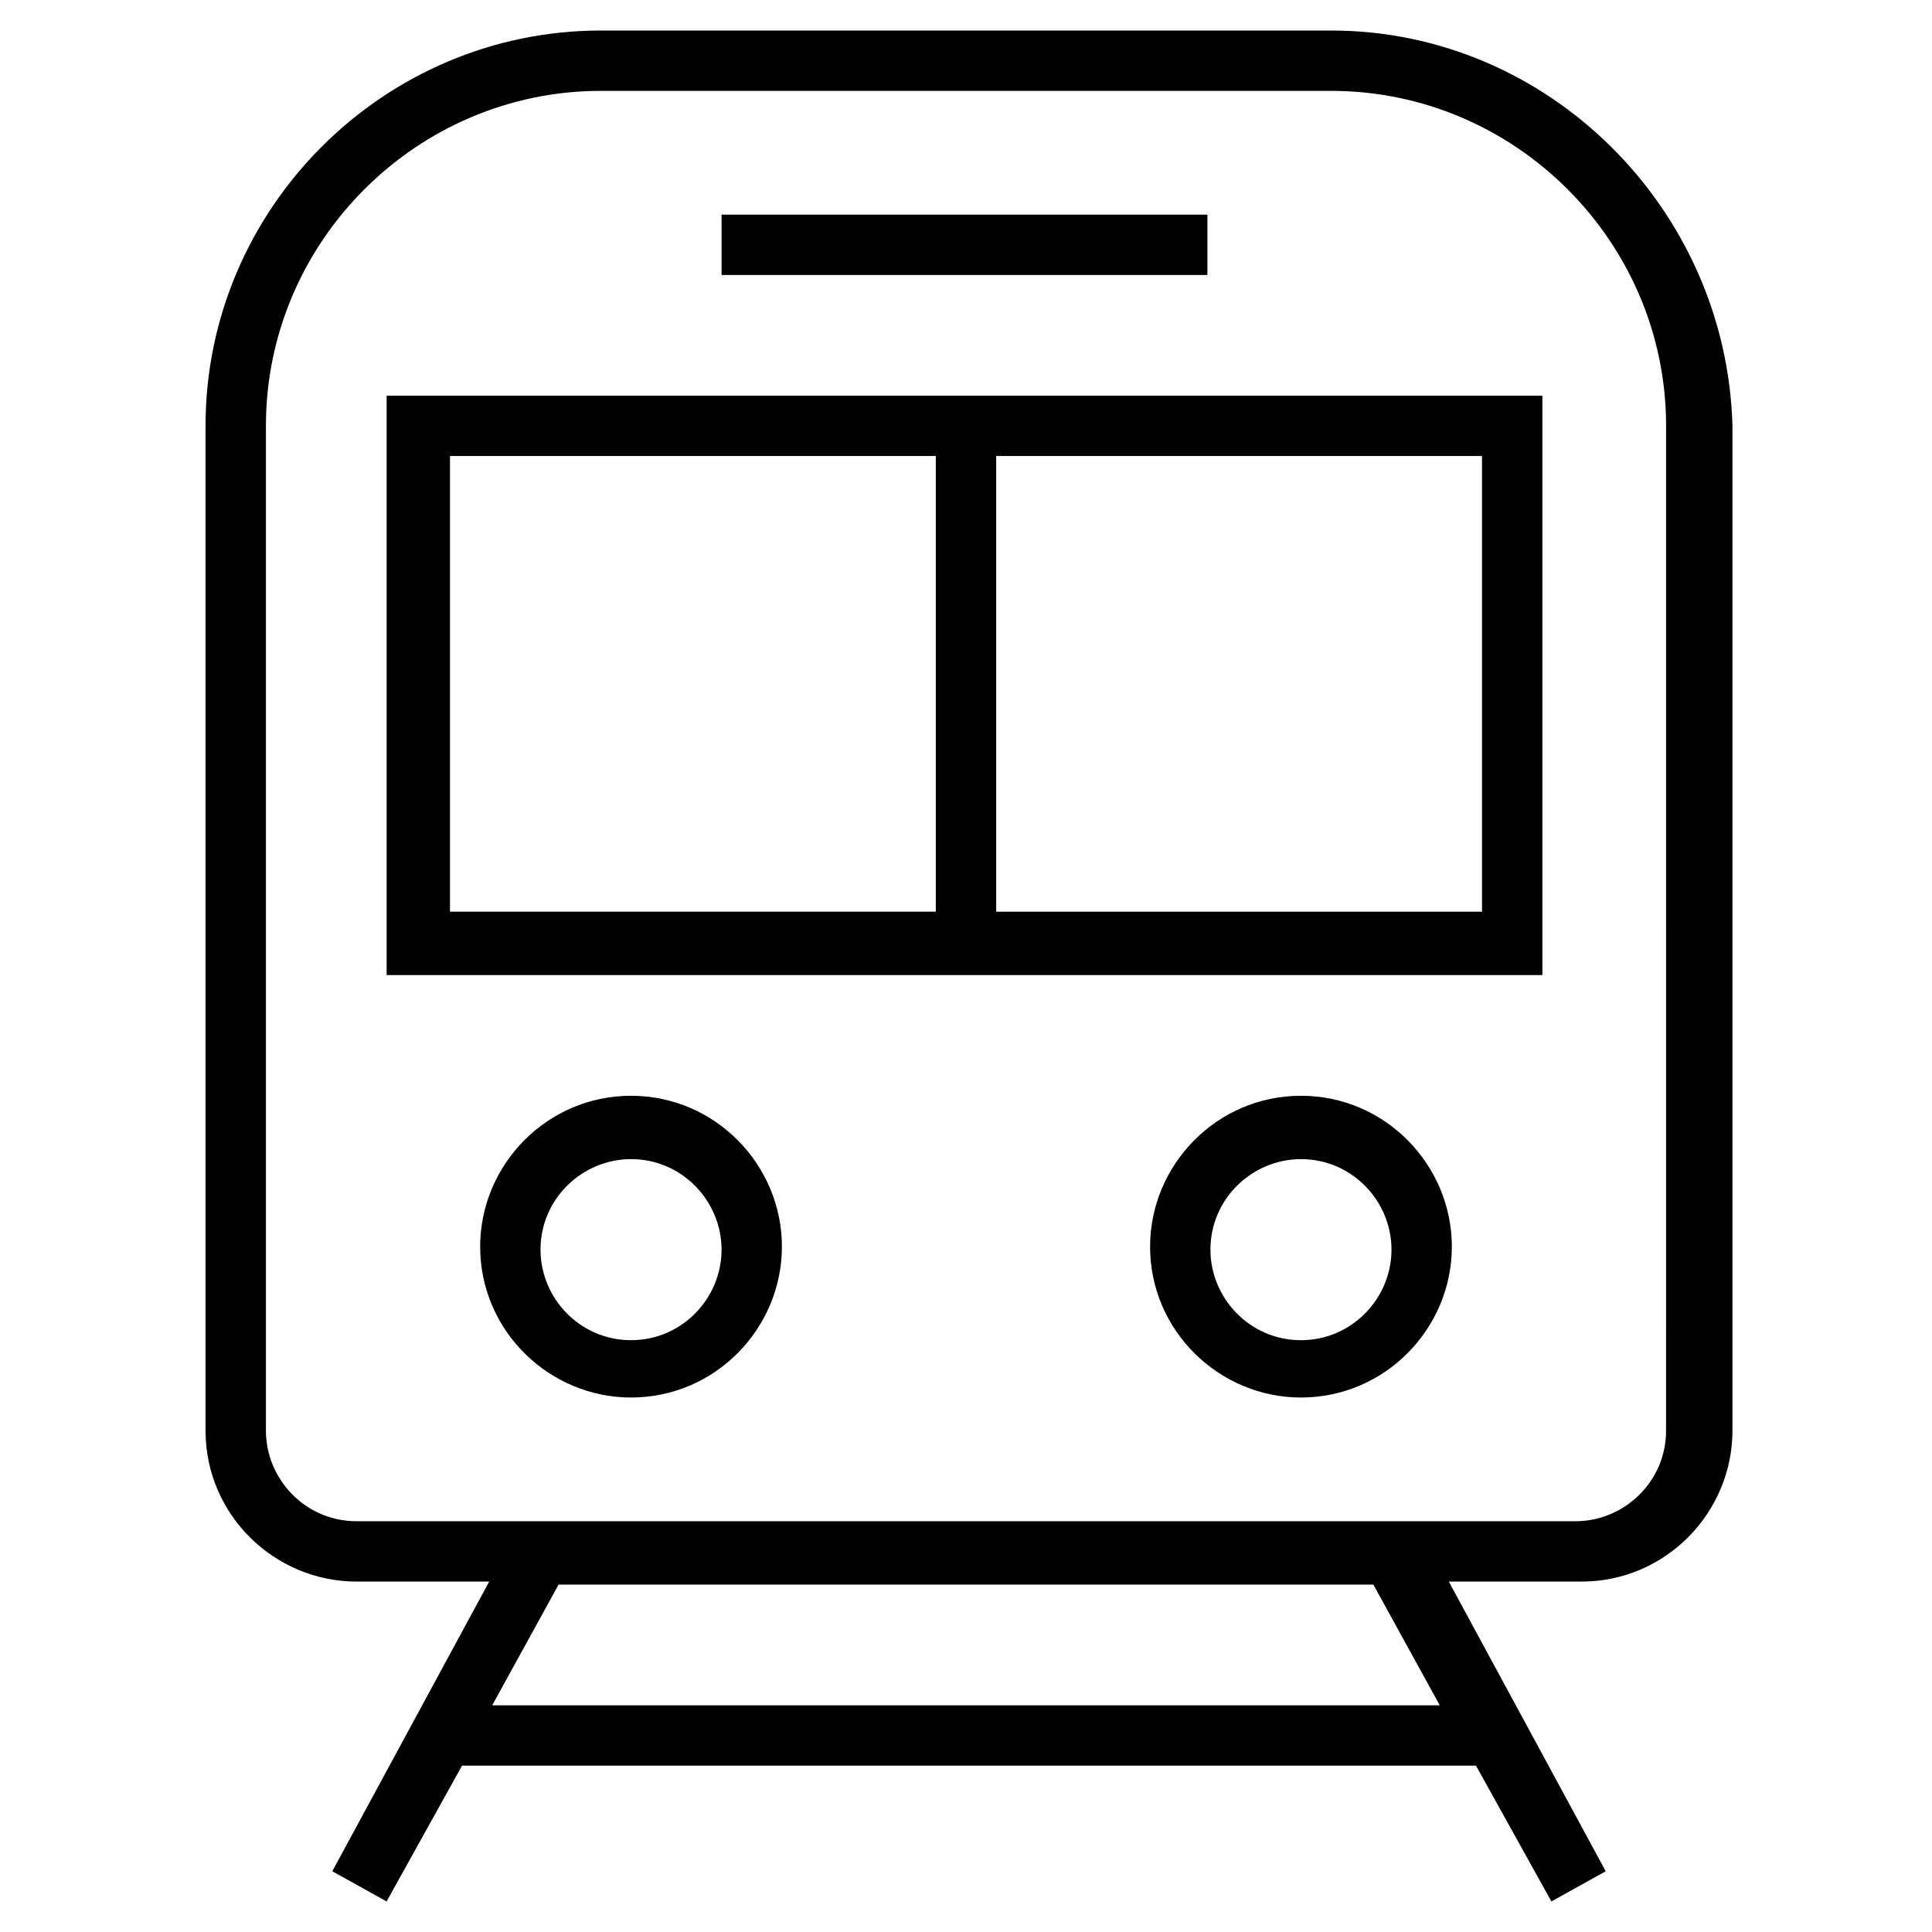
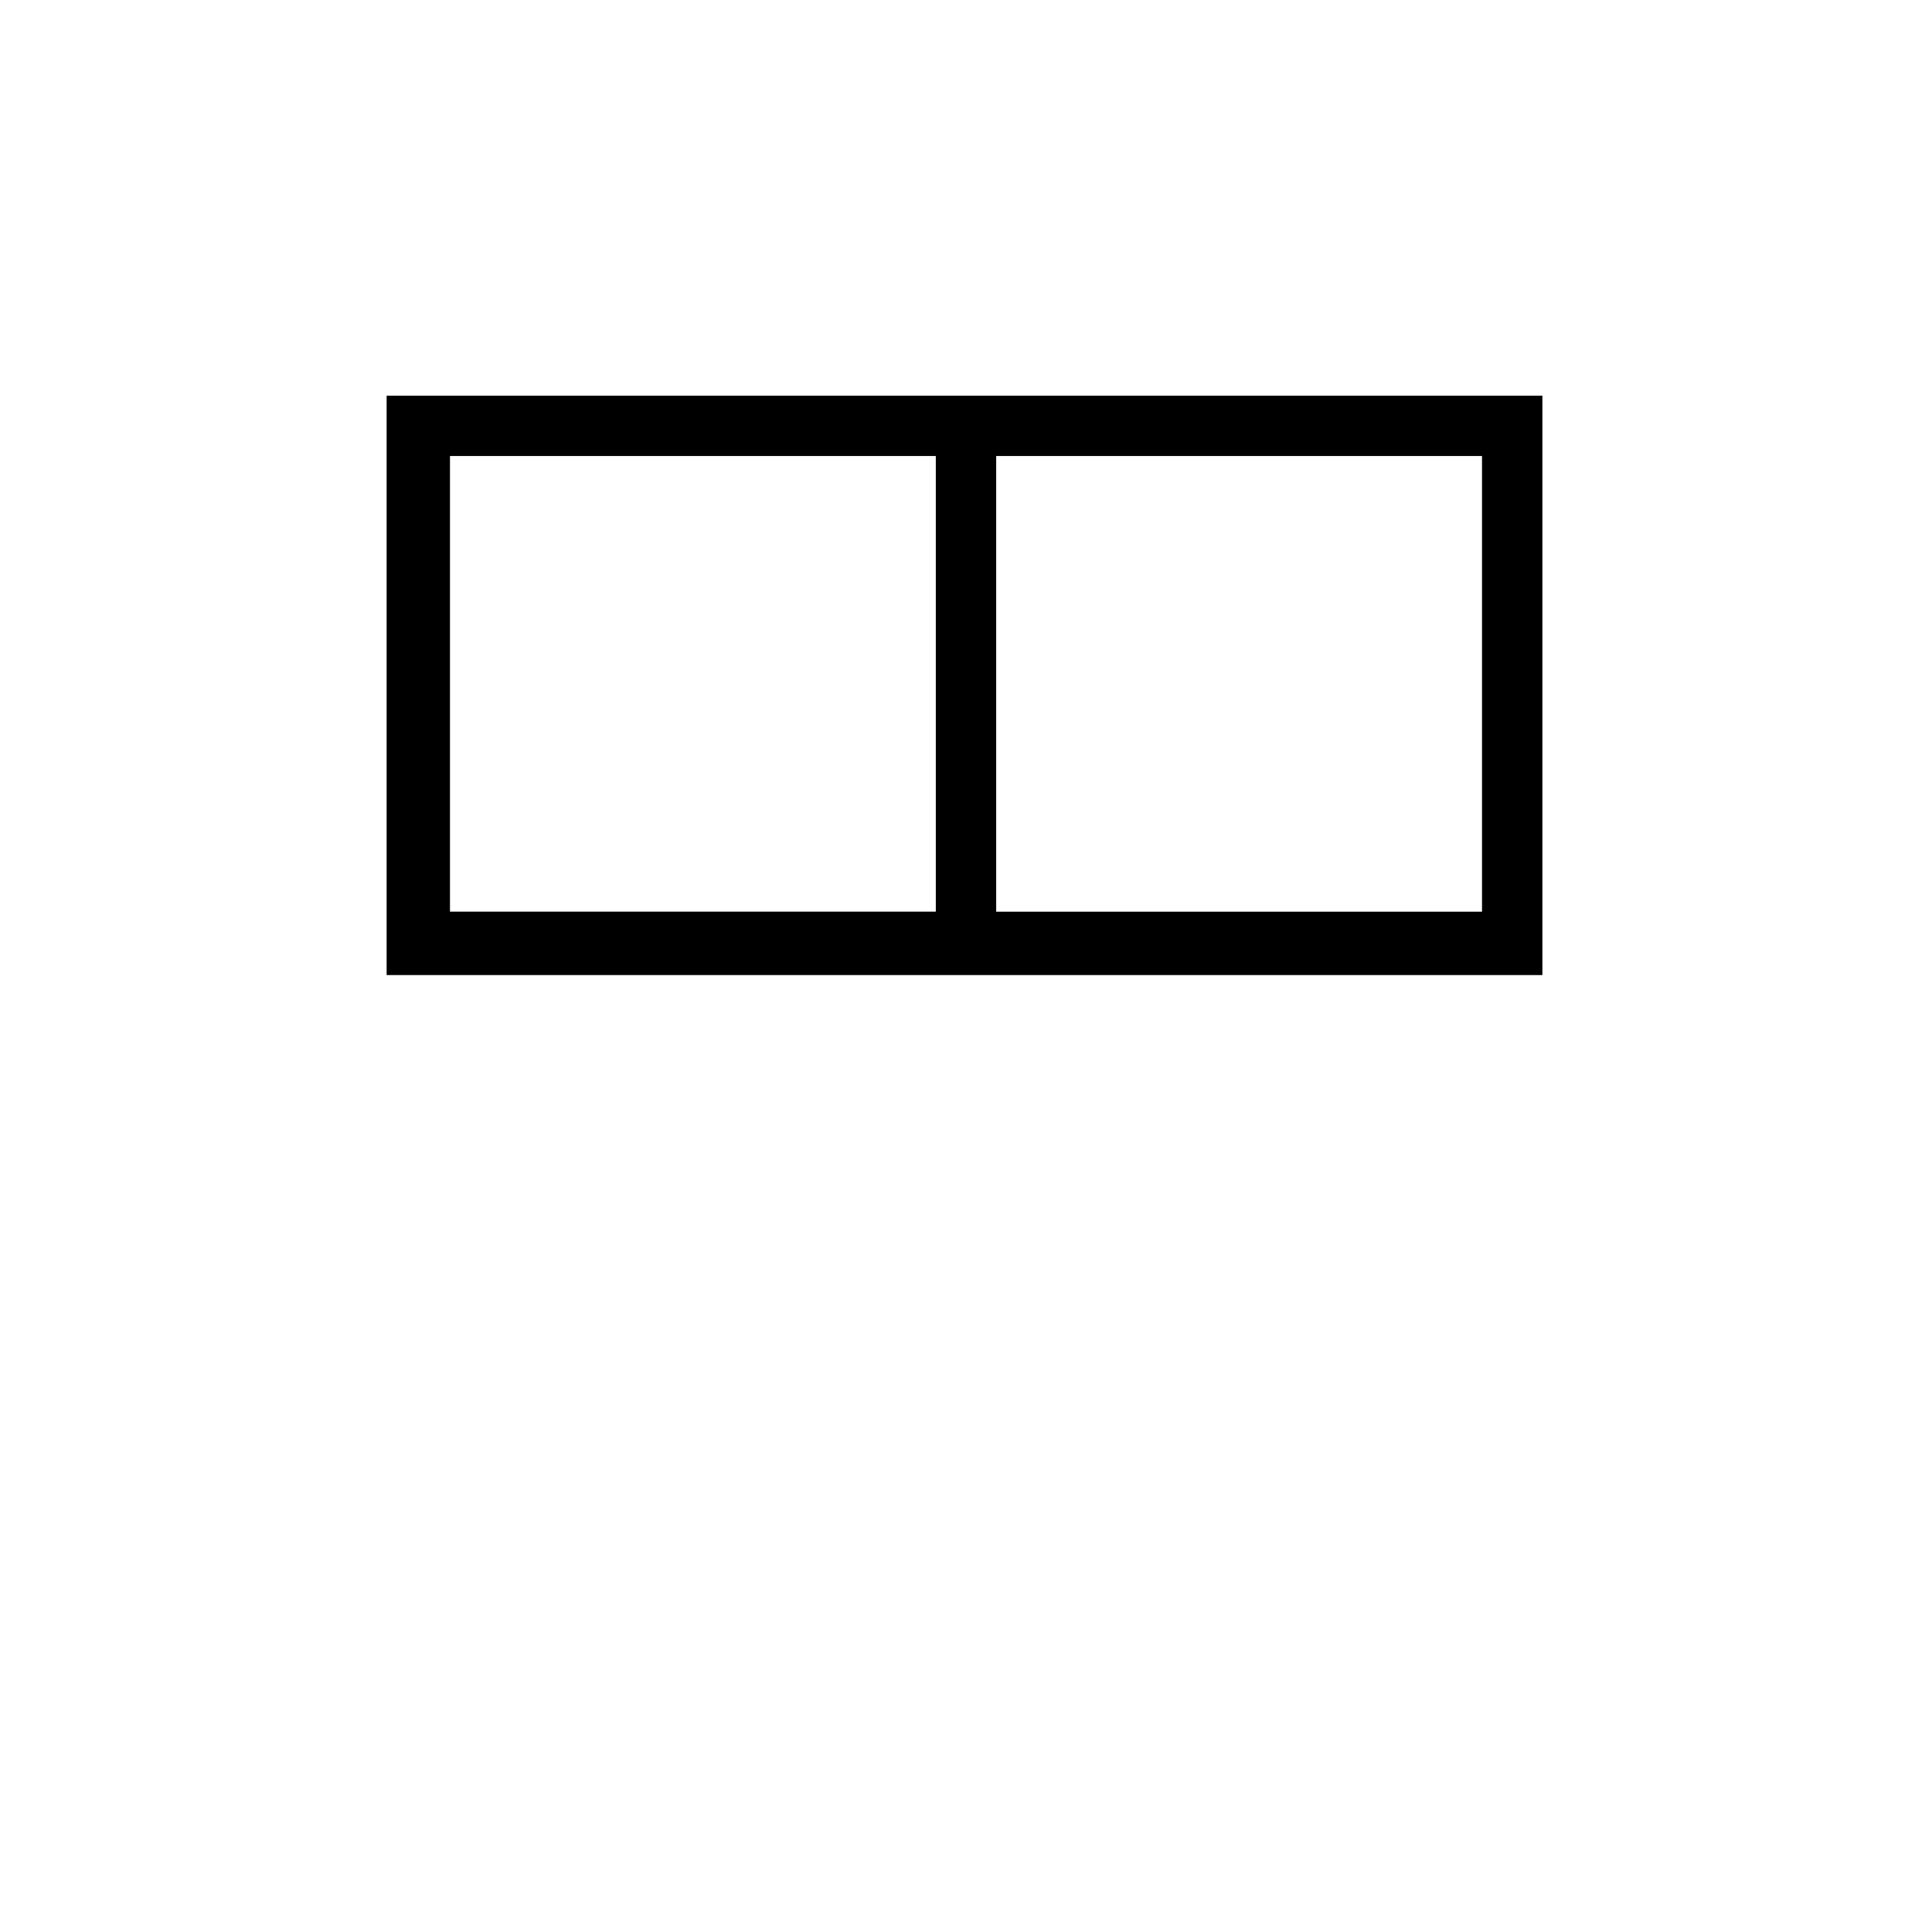
<svg xmlns="http://www.w3.org/2000/svg" fill="#000000" width="800px" height="800px" version="1.1" viewBox="144 144 512 512">
  <g>
-     <path d="m496.76 152.09h-193.53c-57.578 0-104.76 47.184-104.76 104.76v266.3c0 22.391 18.395 39.984 39.984 39.984h35.188l-41.586 76.77 14.395 7.996 19.992-35.988h268.7l19.992 35.988 14.395-7.996-41.586-76.77h35.188c22.391 0 39.984-18.395 39.984-39.984l0.004-266.3c-1.598-57.578-48.781-104.76-106.36-104.76zm28.789 443.83h-251.11l17.594-31.988h215.92zm59.977-72.773c0 13.594-11.195 23.992-23.992 23.992h-323.07c-13.594 0-23.992-11.195-23.992-23.992v-266.3c0-48.781 39.984-88.766 88.766-88.766h193.53c48.781 0 88.766 39.984 88.766 88.766z" />
    <path d="m246.46 402.4h306.29v-153.54h-306.29zm290.29-16.793h-128.75v-120.76h128.75zm-273.5-120.76h128.75v120.75l-128.75 0.004z" />
-     <path d="m311.23 434.39c-22.391 0-39.984 18.395-39.984 39.984 0 22.391 18.395 39.984 39.984 39.984 22.391 0 39.984-18.395 39.984-39.984 0.004-21.594-17.59-39.984-39.984-39.984zm0 64.773c-13.594 0-23.992-11.195-23.992-23.992 0-13.594 11.195-23.992 23.992-23.992 13.594 0 23.992 11.195 23.992 23.992s-10.395 23.992-23.992 23.992z" />
-     <path d="m488.77 434.39c-22.391 0-39.984 18.395-39.984 39.984 0 22.391 18.395 39.984 39.984 39.984 22.391 0 39.984-18.395 39.984-39.984 0-21.594-17.594-39.984-39.984-39.984zm0 64.773c-13.594 0-23.992-11.195-23.992-23.992 0-13.594 11.195-23.992 23.992-23.992 13.594 0 23.992 11.195 23.992 23.992s-10.398 23.992-23.992 23.992z" />
-     <path d="m335.22 200.88h128.75v15.992h-128.75z" />
  </g>
</svg>